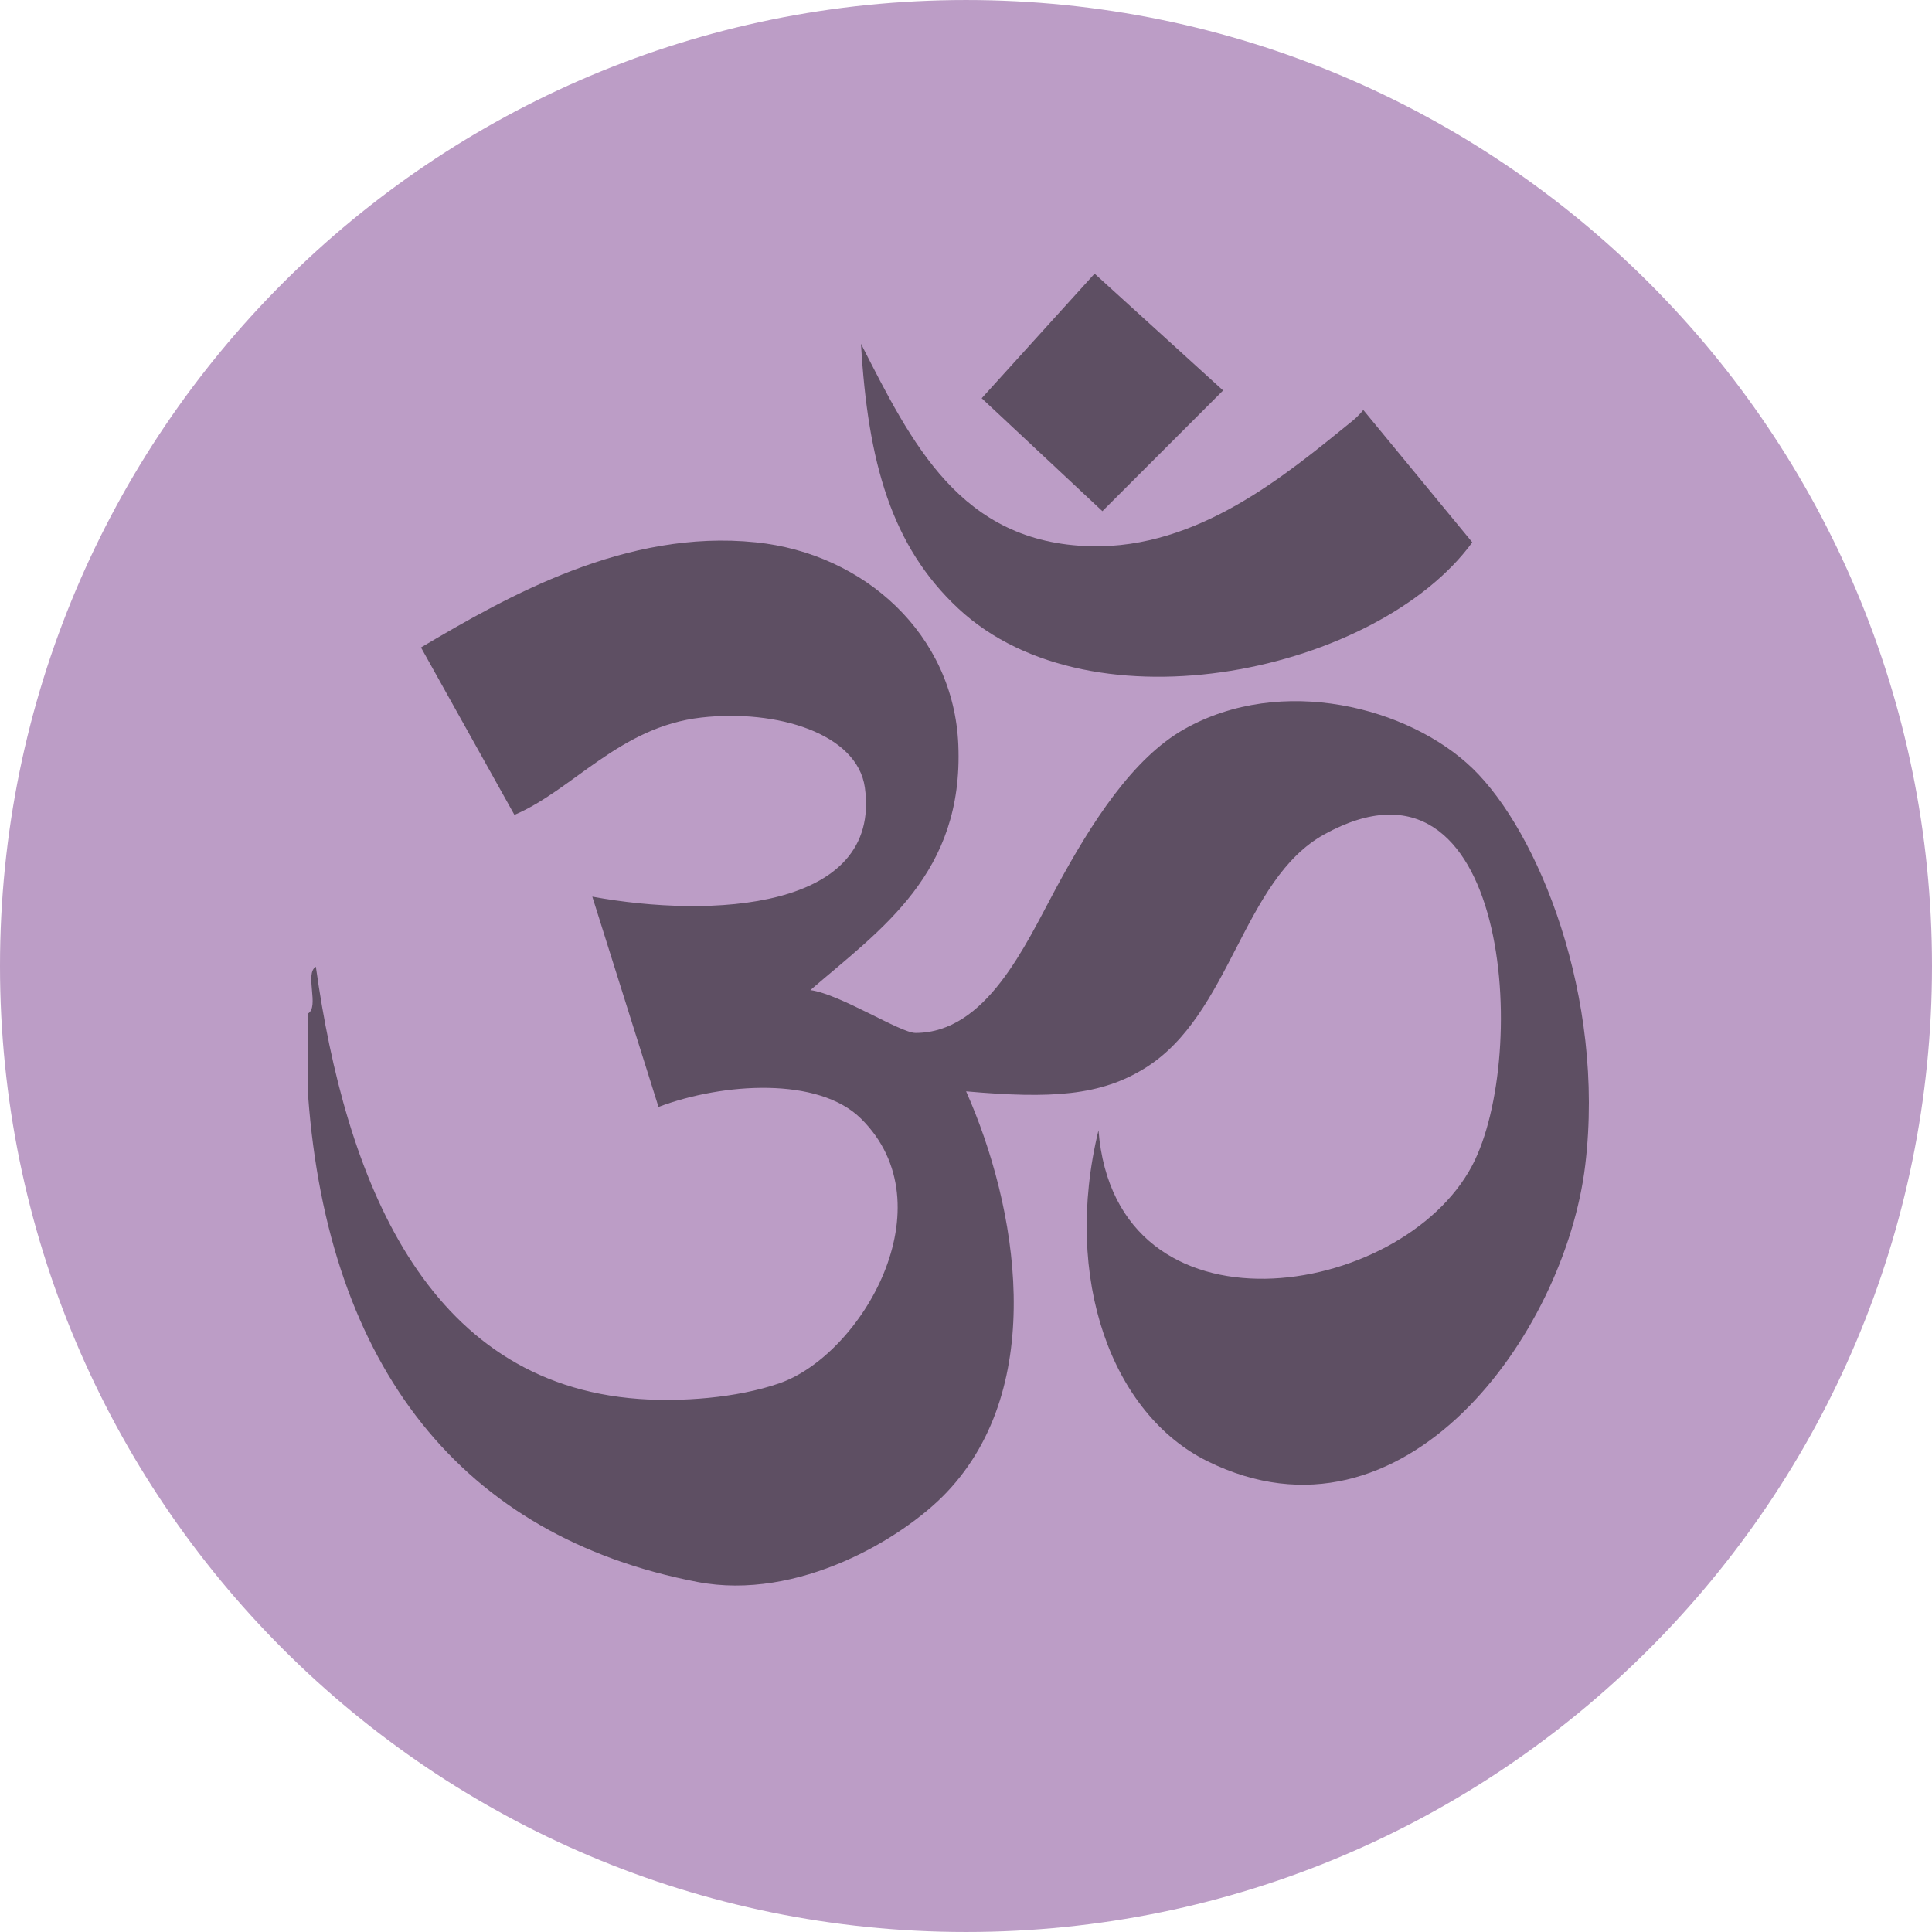
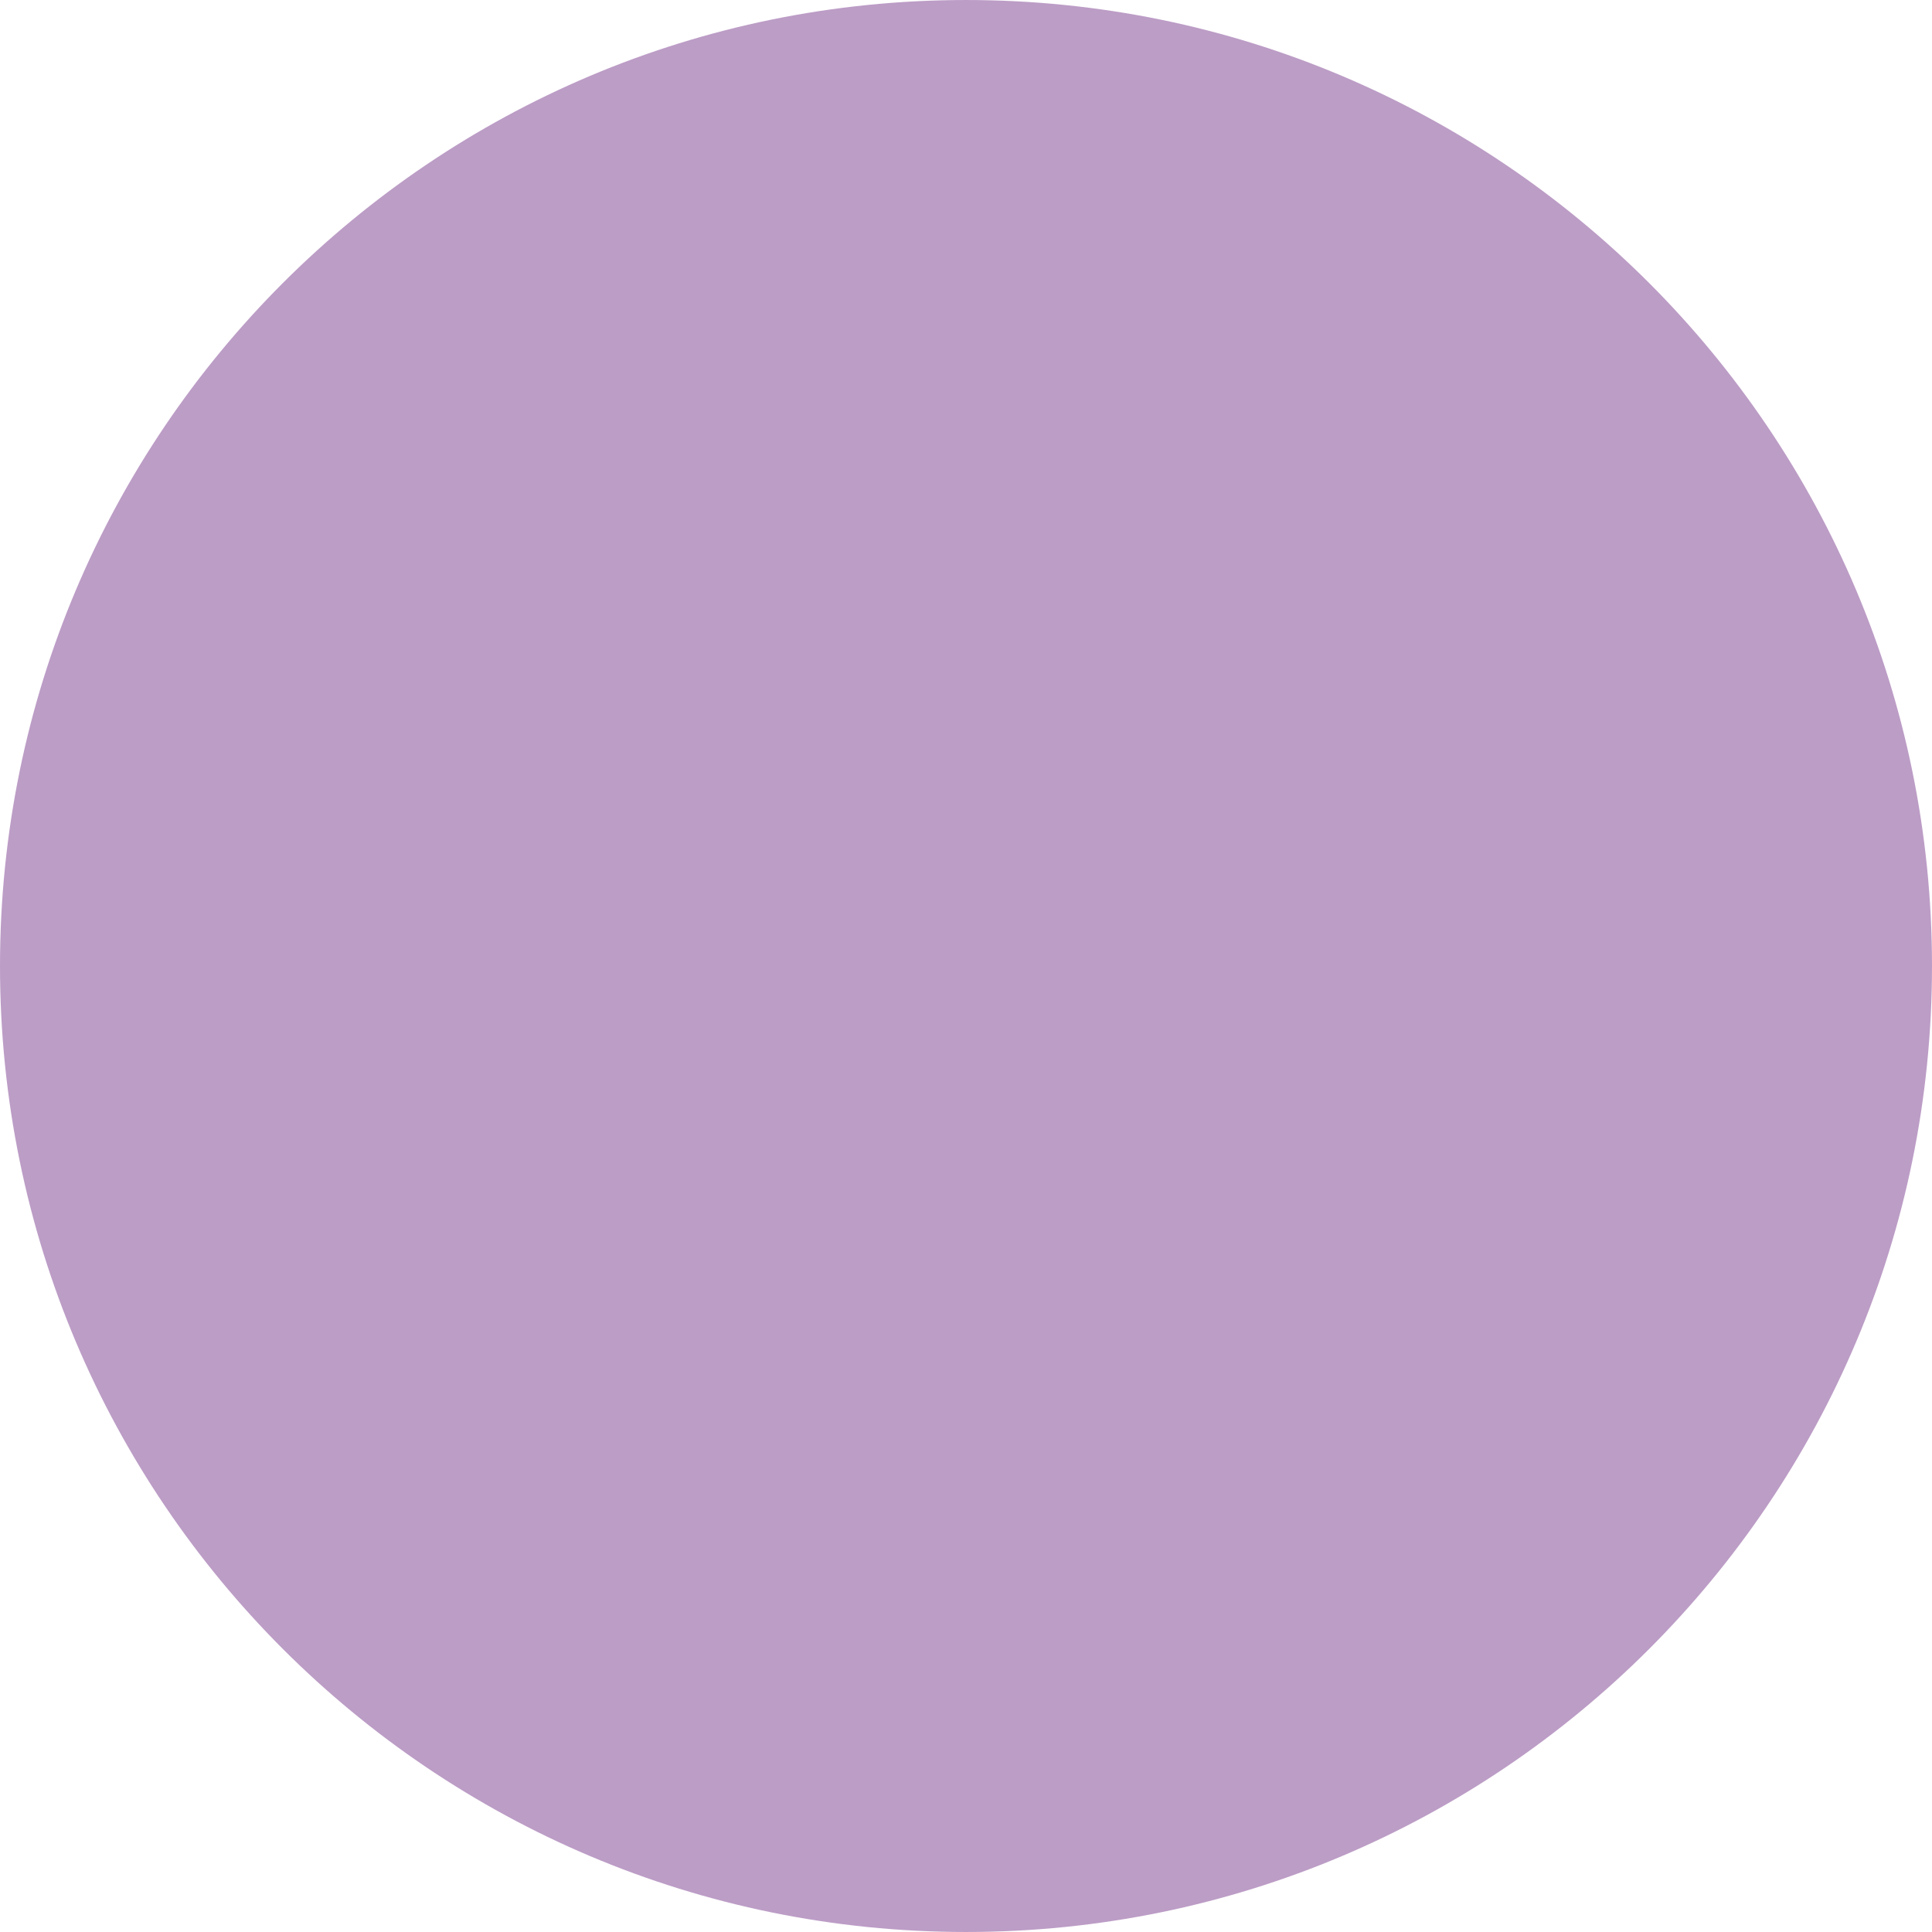
<svg xmlns="http://www.w3.org/2000/svg" height="800px" width="800px" version="1.1" id="Layer_1" viewBox="0 0 496.182 496.182" xml:space="preserve">
  <path style="fill:#BC9DC6;" d="M248.1,0.002C111.082,0.002,0,111.065,0,248.093C0,385.104,111.082,496.18,248.1,496.18  c137.006,0,248.082-111.076,248.082-248.087C496.182,111.066,385.106,0.002,248.1,0.002z" />
  <g>
-     <path style="fill:#5E4F63;" d="M350.119,105.28c0,0-0.9,1.299-3,3c-16.932,13.716-39.381,32.674-67,32   c-33.563-0.818-45.975-26.513-59-52c1.781,30.525,7.836,51.988,25,68c34.574,32.251,107.842,16.108,132-17L350.119,105.28z" />
-     <polygon style="fill:#5E4F63;" points="281.119,70.28 252.119,102.28 283.119,131.28 314.119,100.28  " />
-     <path style="fill:#5E4F63;" d="M378.119,197.28c-16.295-15.676-48.971-24.158-74-10c-13.088,7.403-23.666,23.685-33,41   c-7.836,14.534-17.832,37-36,37c-3.877,0-19.504-10.046-27-11c18.211-15.709,39.381-29.946,38-63   c-1.184-28.313-24.049-49.114-52-52c-33.373-3.445-63.646,13.774-86,27l24,43c15.115-6.448,26.994-22.622,48-25   c19.348-2.19,40.082,4.078,42,18c4.342,31.512-39.633,33.59-70,28l17,54c16.625-6.248,41.08-7.788,52,3   c22.611,22.342,0.08,60.721-21,68c-11.129,3.843-25.393,4.761-36,4c-55.182-3.956-75.426-57.086-83-111   c-2.941,1.725,0.941,10.275-2,12v21c5.121,69.877,39.615,113.414,100,125c25.789,4.948,52.693-11.104,64-23   c26.121-27.483,18.117-73.511,5-103c21.85,1.93,34.492,1.164,46-6c22.074-13.742,24.9-48.355,46-60   c47.578-26.257,52.846,56.764,38,85c-18.184,34.585-91.604,46.104-96-9c-9.268,38.115,3.438,72.872,28,85   c50.49,24.93,91.789-32.719,97-76S395.041,213.56,378.119,197.28z" />
-   </g>
+     </g>
</svg>